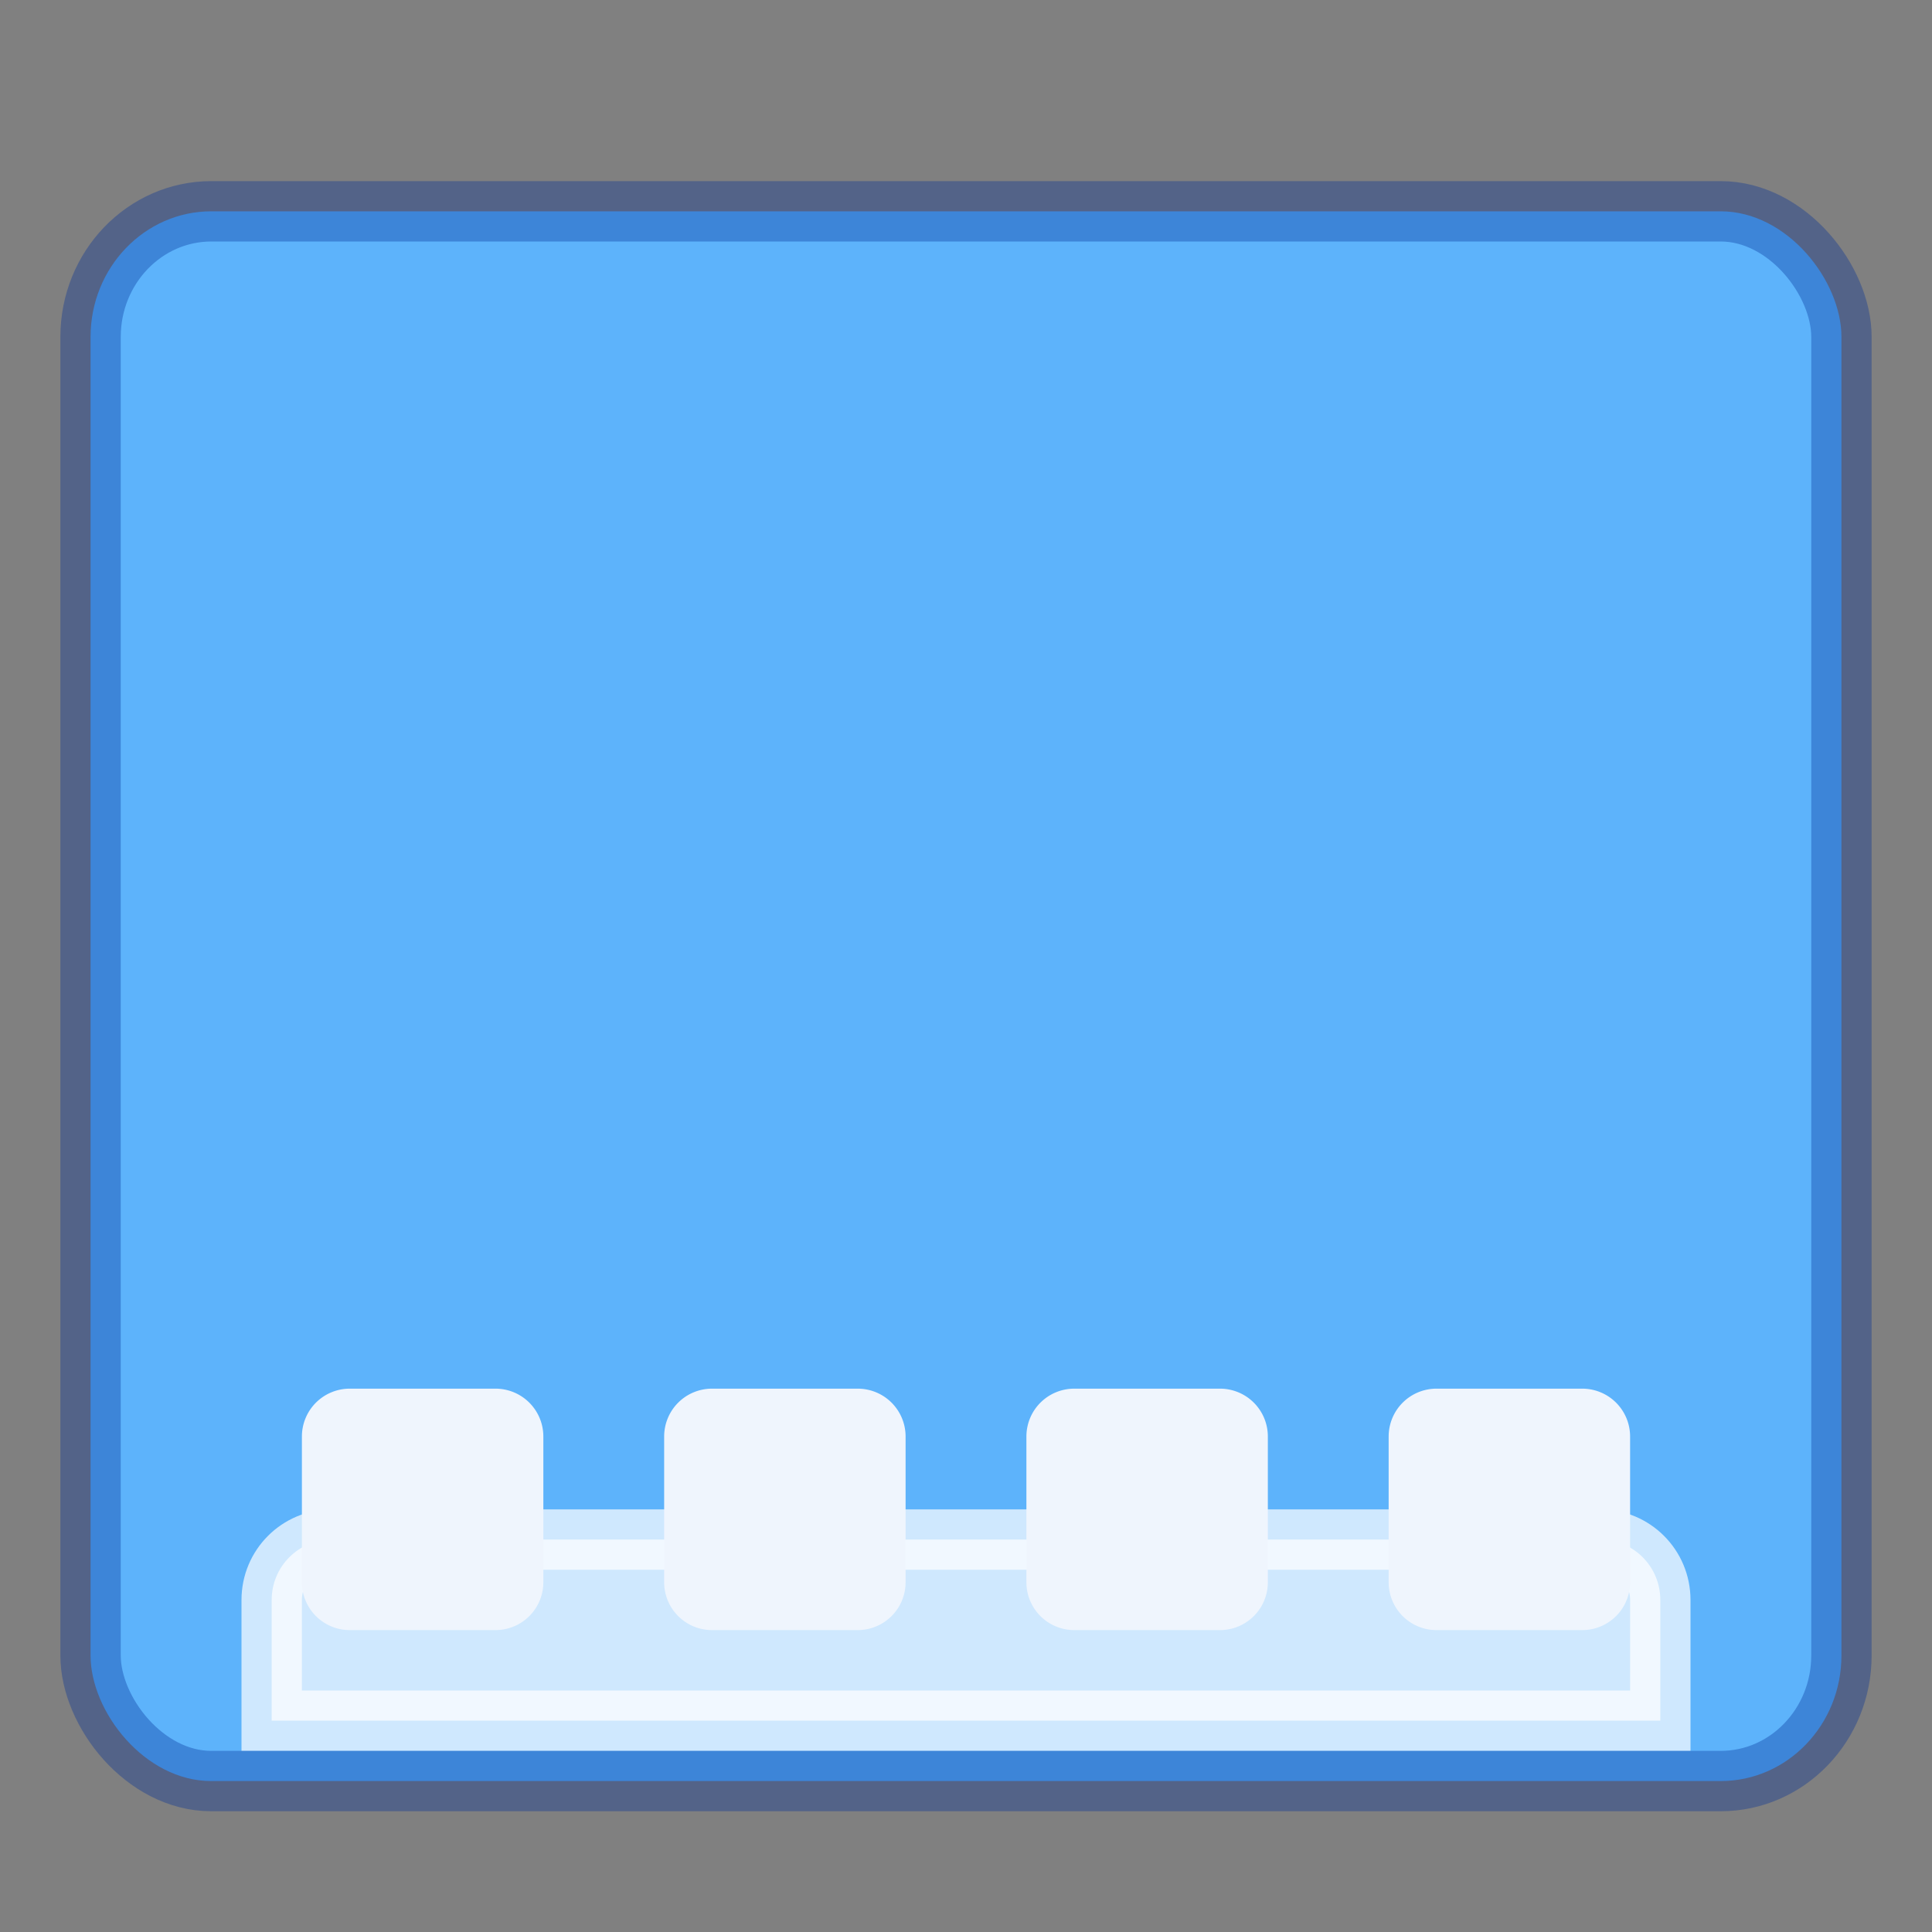
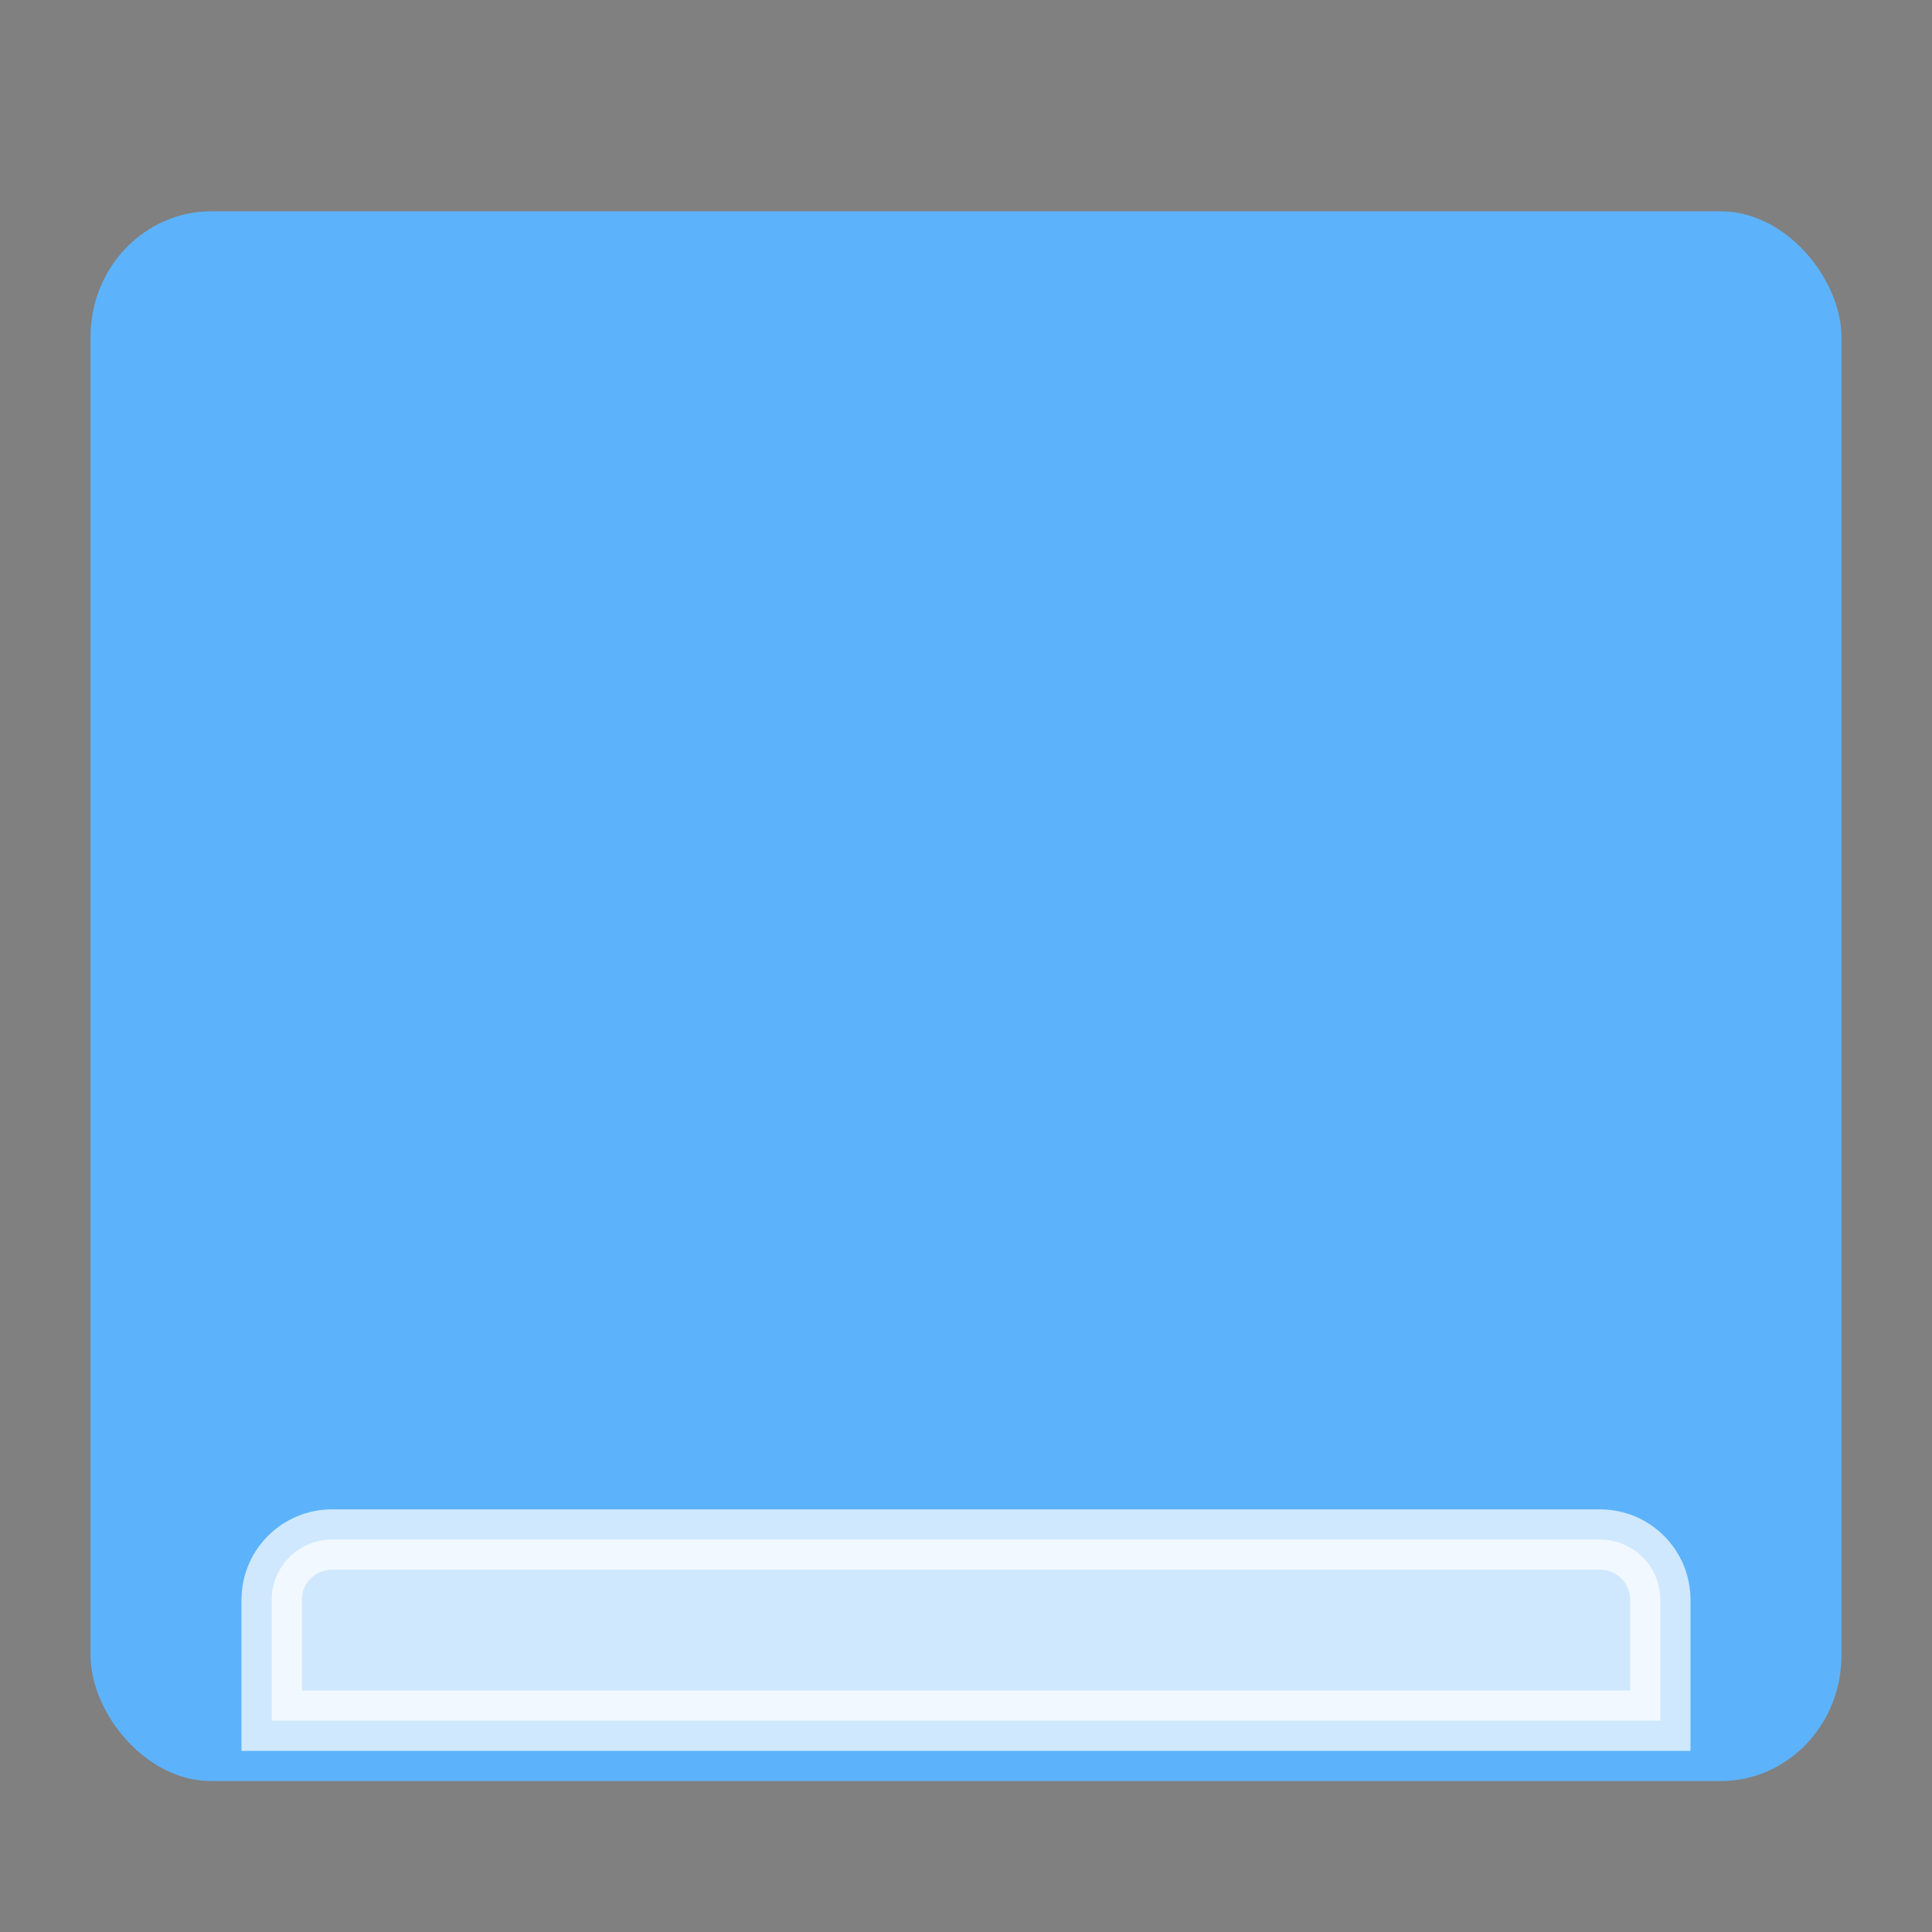
<svg xmlns="http://www.w3.org/2000/svg" height="32" width="32">
  <rect width="100%" height="100%" fill="#808080" stroke="none" />
  <rect width="29" height="26" rx="2" ry="2.08" x="1.5" y="3.5" style="marker:none" color="#000" overflow="visible" fill="#5db3fb" />
  <path d="M5.5 25.5c-.554 0-1 .446-1 1v2h23v-2c0-.554-.446-1-1-1z" opacity=".7" fill="#fff" stroke="#fff" />
-   <path d="M8.207 23.493H5.793a.3.3 0 0 0-.3.3v2.414a.3.3 0 0 0 .3.3h2.414a.3.3 0 0 0 .3-.3v-2.414a.3.3 0 0 0-.3-.3zM14.207 23.493h-2.414a.3.3 0 0 0-.3.3v2.414a.3.3 0 0 0 .3.3h2.414a.3.3 0 0 0 .3-.3v-2.414a.3.3 0 0 0-.3-.3zM20.207 23.493h-2.414a.3.3 0 0 0-.3.3v2.414a.3.3 0 0 0 .3.3h2.414a.3.3 0 0 0 .3-.3v-2.414a.3.3 0 0 0-.3-.3zM26.207 23.493h-2.414a.3.3 0 0 0-.3.3v2.414a.3.3 0 0 0 .3.3h2.414a.3.3 0 0 0 .3-.3v-2.414a.3.3 0 0 0-.3-.3z" style="marker:none" color="#000" overflow="visible" fill="#eff5fd" stroke="#eff5fd" stroke-width=".985" />
-   <rect width="29" height="26" rx="2" ry="2.08" x="1.5" y="3.5" style="isolation:auto;mix-blend-mode:normal;solid-color:#000;solid-opacity:1;marker:none" color="#000" overflow="visible" opacity=".35" stroke="#002e99" stroke-linecap="round" stroke-linejoin="round" fill="none" />
</svg>